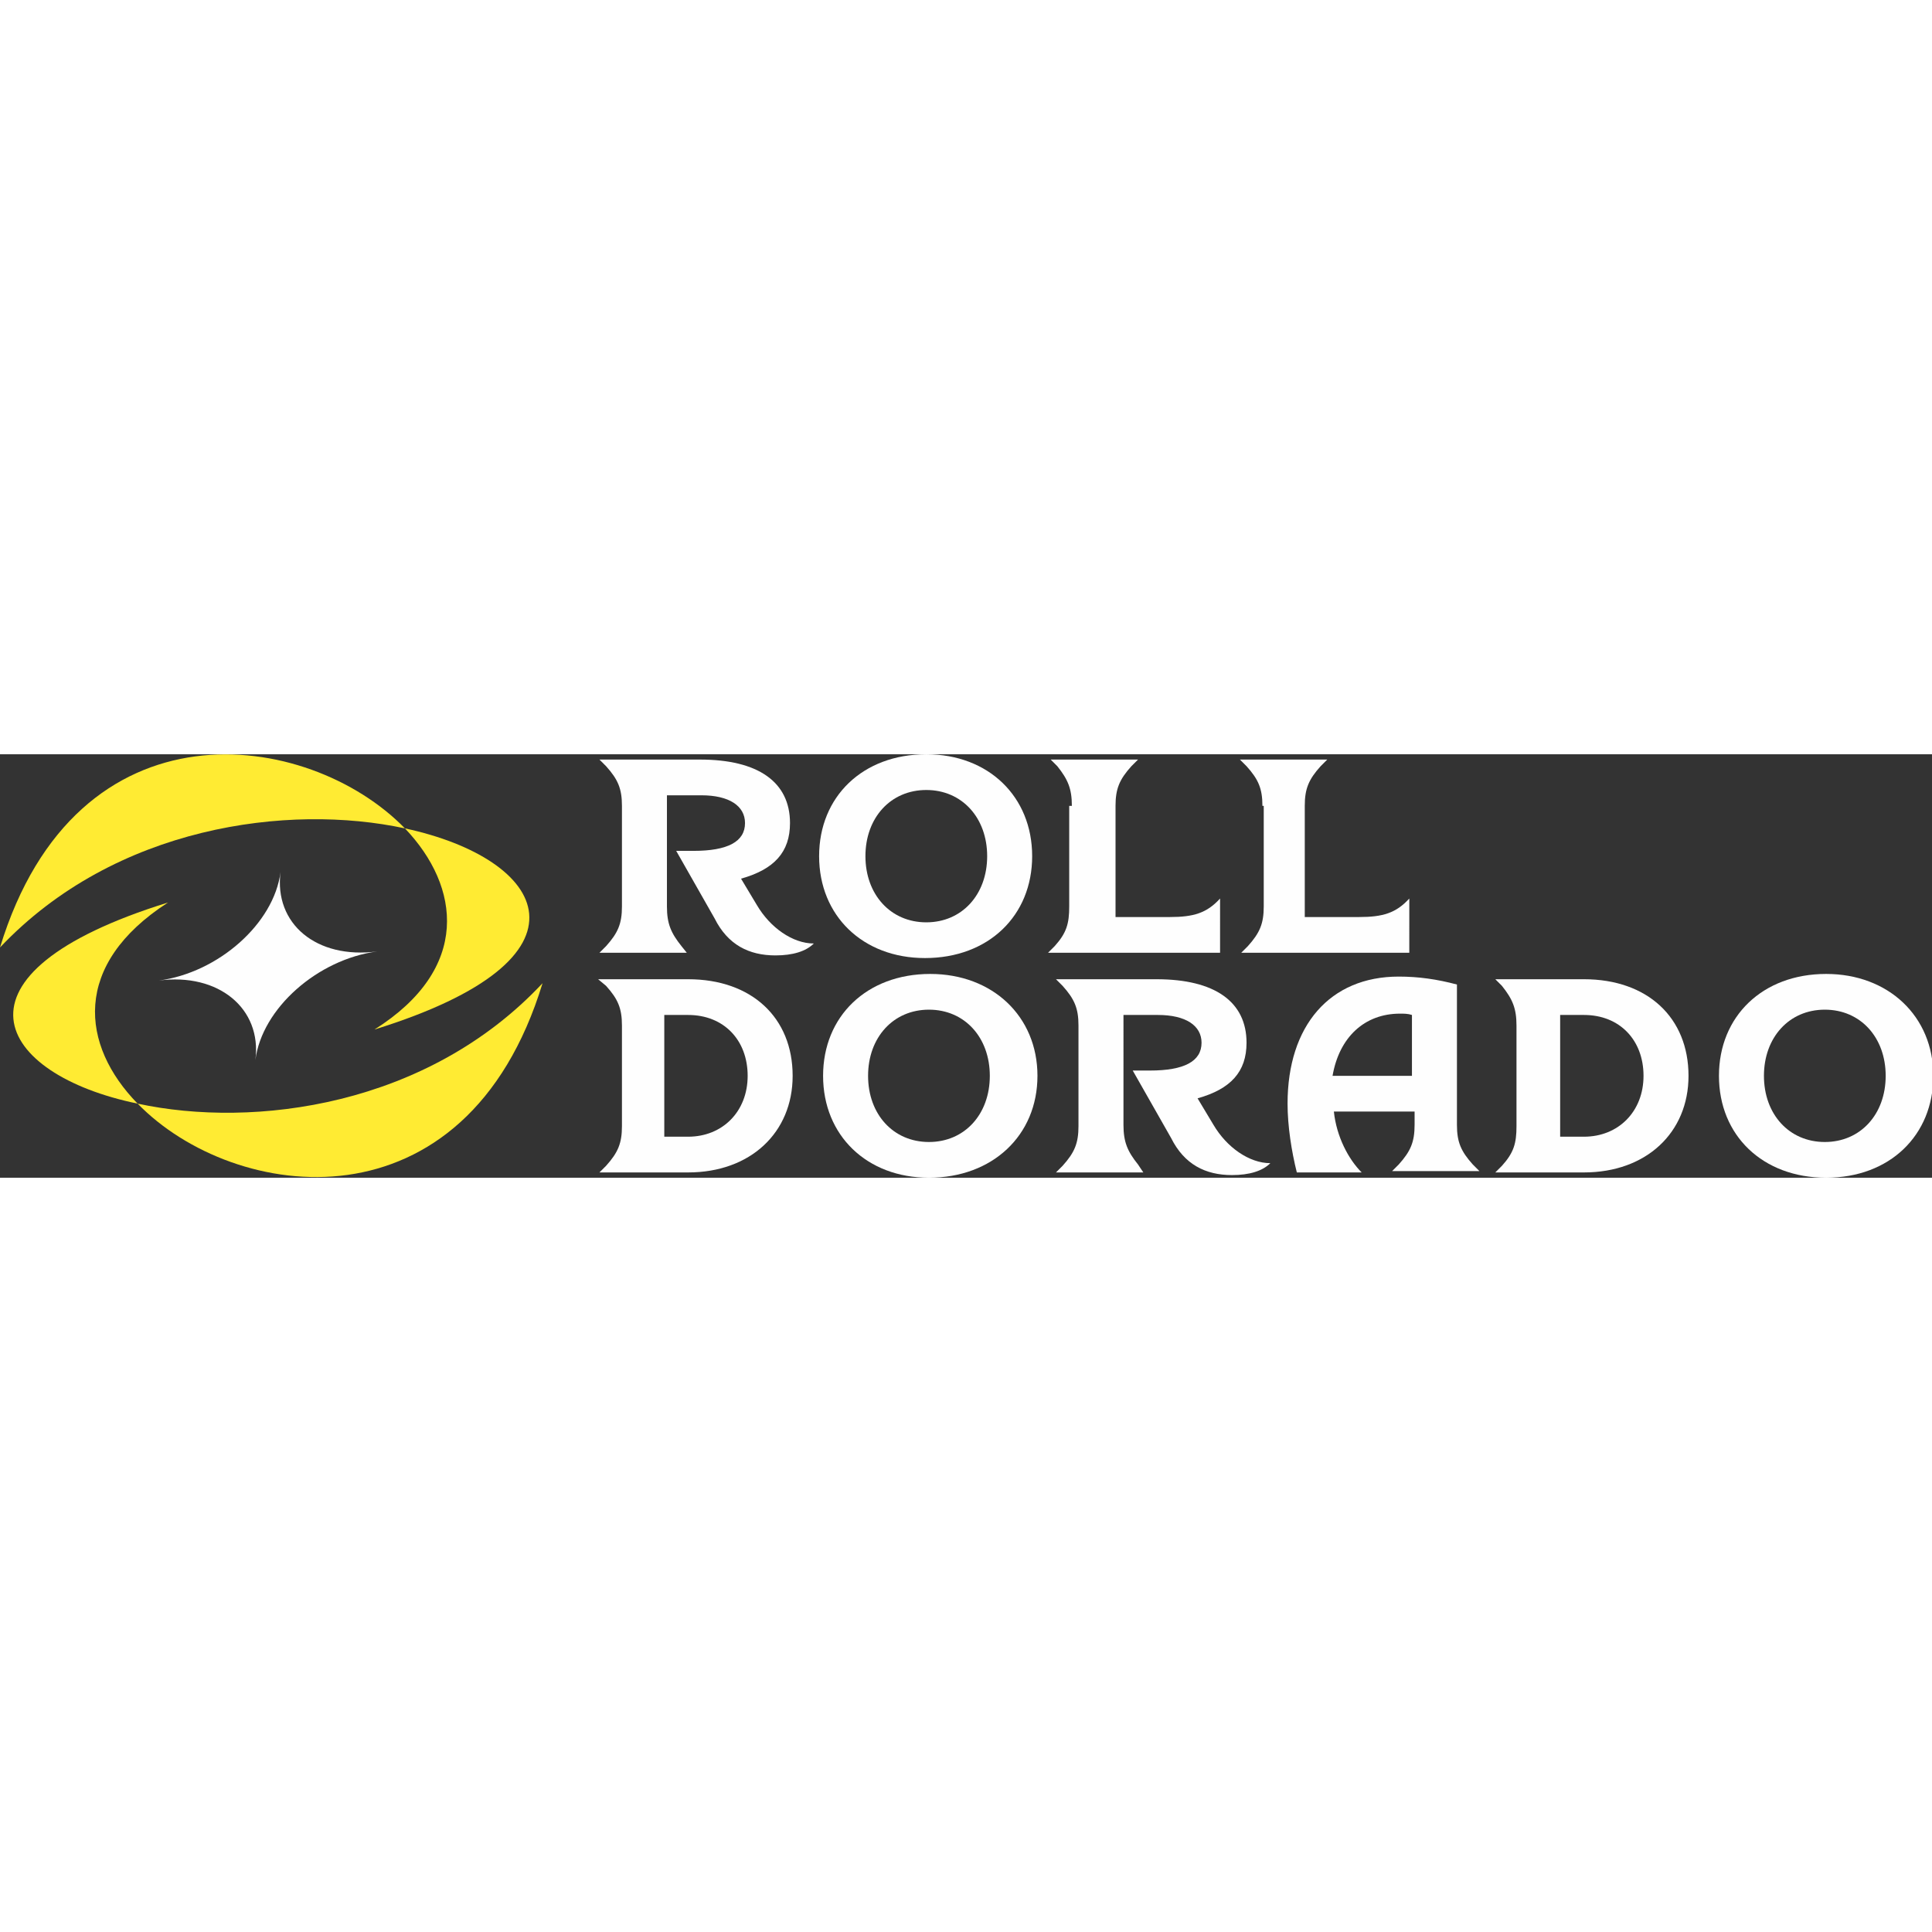
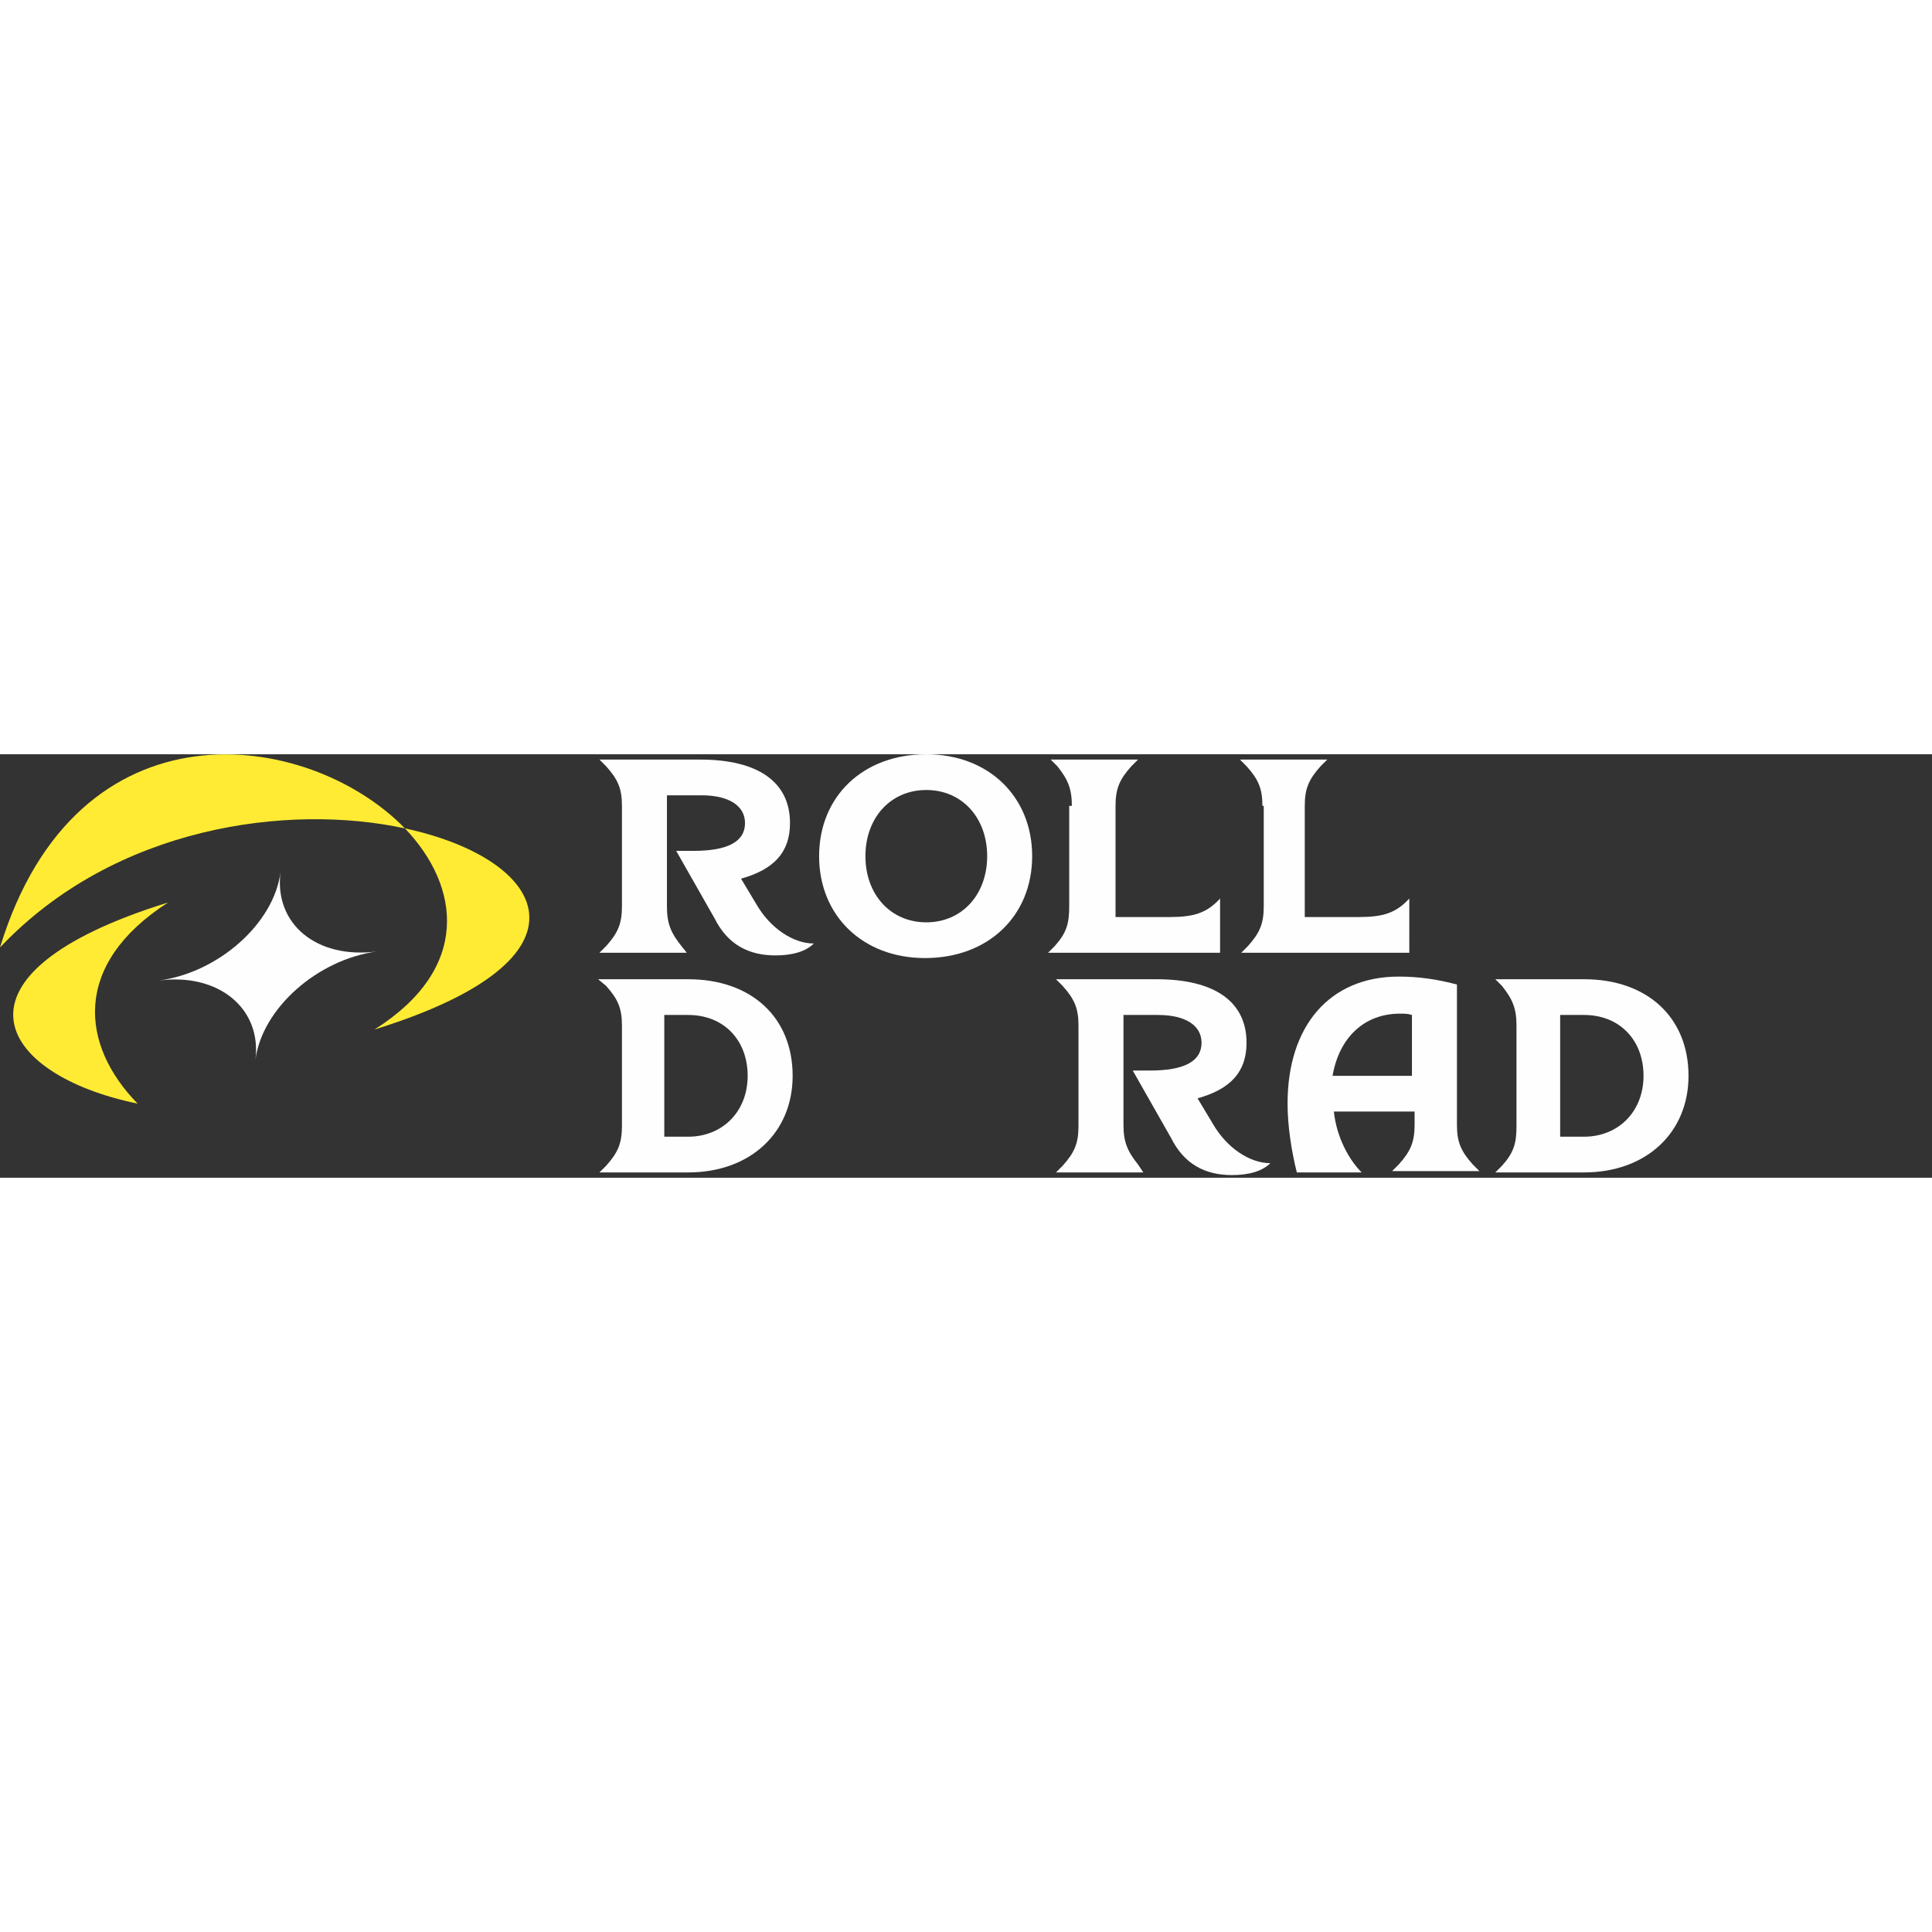
<svg xmlns="http://www.w3.org/2000/svg" version="1.1" id="Слой_1" x="0px" y="0px" viewBox="0 0 146 32" style="enable-background:new 0 0 146 32;" xml:space="preserve" width="72" height="72">
  <rect x="0" y="0" width="146" height="32" fill="#333333" stroke="none" />
  <style type="text/css">
	.st0{fill:#FFEB33;}
	.st1{fill:#FEFEFE;}
	.st2{fill-rule:evenodd;clip-rule:evenodd;fill:#FEFEFE;}
</style>
  <path class="st0" d="M28.3,20.8c7.3-4.6,6.5-10.8,2.3-15.2C41.3,7.9,45.7,15.4,28.3,20.8z" />
  <path class="st0" d="M30.6,5.6C23.3-1.9,5.8-4.4,0,14.6C8.7,5.4,21.8,3.7,30.6,5.6z" />
  <path class="st0" d="M12.7,11.2C5.4,15.9,6.1,22,10.4,26.4C-0.3,24.2-4.7,16.6,12.7,11.2z" />
-   <path class="st0" d="M10.4,26.4c7.3,7.5,24.8,9.9,30.6-9.1C32.3,26.6,19.2,28.3,10.4,26.4z" />
  <path class="st1" d="M51.9,15h-6.6l0.5-0.5c0.9-1,1.2-1.7,1.2-3V3.9c0-1.3-0.3-2-1.2-3l-0.5-0.5h7.6c4.4,0,6.8,1.7,6.8,4.8  c0,2.2-1.2,3.5-3.7,4.2l1.2,2c1,1.7,2.7,2.9,4.3,2.9c-0.6,0.6-1.6,0.9-2.9,0.9c-2,0-3.6-0.8-4.6-2.8l-2.9-5.1h1.3  c2.6,0,3.9-0.7,3.9-2.1c0-1.3-1.2-2.1-3.3-2.1h-2.6v8.4c0,1.3,0.3,2,1.1,3L51.9,15z" />
  <path class="st2" d="M61.9,7.7C61.9,3.2,65.2,0,70,0C74.7,0,78,3.2,78,7.7c0,4.5-3.3,7.7-8.1,7.7C65.2,15.4,61.9,12.2,61.9,7.7z   M65.4,7.7c0,2.9,1.9,5,4.6,5c2.7,0,4.6-2.1,4.6-5c0-2.9-1.9-5-4.6-5C67.3,2.7,65.4,4.8,65.4,7.7z" />
  <path class="st1" d="M81,3.9c0-1.3-0.3-2-1.1-3l-0.5-0.5h6.6l-0.5,0.5c-0.9,1-1.2,1.7-1.2,3v8.4h4.1c1.8,0,2.8-0.3,3.8-1.4V15h-13  l0.5-0.5c0.9-1,1.1-1.7,1.1-3V3.9z" />
  <path class="st1" d="M95.4,3.9c0-1.3-0.3-2-1.2-3l-0.5-0.5h6.6l-0.5,0.5c-0.9,1-1.2,1.7-1.2,3v8.4h4.1c1.8,0,2.8-0.3,3.8-1.4V15  H93.8l0.5-0.5c0.9-1,1.2-1.7,1.2-3V3.9z" />
  <path class="st2" d="M52,31.6h-6.7l0.5-0.5c0.9-1,1.2-1.7,1.2-3v-7.6c0-1.3-0.3-2-1.2-3L45.2,17H52c4.8,0,7.9,2.9,7.9,7.3  C59.9,28.6,56.7,31.6,52,31.6z M50.2,28.9H52c2.6,0,4.5-1.9,4.5-4.6c0-2.7-1.8-4.6-4.5-4.6h-1.8V28.9z" />
-   <path class="st2" d="M62.2,24.3c0-4.5,3.3-7.7,8.1-7.7c4.7,0,8.1,3.2,8.1,7.7S75,32,70.2,32C65.5,32,62.2,28.8,62.2,24.3z   M65.6,24.3c0,2.9,1.9,5,4.6,5c2.7,0,4.6-2.1,4.6-5c0-2.9-1.9-5-4.6-5C67.5,19.3,65.6,21.4,65.6,24.3z" />
  <path class="st1" d="M86.4,31.6h-6.6l0.5-0.5c0.9-1,1.2-1.7,1.2-3v-7.6c0-1.3-0.3-2-1.2-3L79.8,17h7.6c4.4,0,6.8,1.7,6.8,4.8  c0,2.2-1.2,3.5-3.7,4.2l1.2,2c1,1.7,2.7,2.9,4.3,2.9c-0.6,0.6-1.6,0.9-2.9,0.9c-2,0-3.6-0.8-4.6-2.8l-2.9-5.1h1.3  c2.6,0,3.9-0.7,3.9-2.1c0-1.3-1.2-2.1-3.3-2.1h-2.6V28c0,1.3,0.3,2,1.1,3L86.4,31.6z" />
  <path class="st2" d="M105.7,16.8c1.5,0,2.9,0.2,4.4,0.6V28c0,1.3,0.3,2,1.2,3l0.5,0.5h-6.6l0.5-0.5c0.9-1,1.2-1.7,1.2-3V27h-6.1  c0.2,1.9,1.1,3.6,2.1,4.6h-4.9c-0.4-1.6-0.7-3.5-0.7-5.2C97.3,20.5,100.5,16.8,105.7,16.8z M105.8,19.6c-2.7,0-4.6,1.8-5.1,4.7h6  v-4.6C106.4,19.6,106.1,19.6,105.8,19.6z" />
  <path class="st2" d="M119.7,31.6h-6.7l0.5-0.5c0.9-1,1.1-1.7,1.1-3v-7.6c0-1.3-0.3-2-1.1-3l-0.5-0.5h6.7c4.8,0,7.9,2.9,7.9,7.3  C127.6,28.6,124.4,31.6,119.7,31.6z M117.9,28.9h1.8c2.6,0,4.5-1.9,4.5-4.6c0-2.7-1.8-4.6-4.5-4.6h-1.8V28.9z" />
-   <path class="st2" d="M129.9,24.3c0-4.5,3.3-7.7,8.1-7.7c4.7,0,8.1,3.2,8.1,7.7s-3.3,7.7-8.1,7.7C133.2,32,129.9,28.8,129.9,24.3z   M133.3,24.3c0,2.9,1.9,5,4.6,5c2.7,0,4.6-2.1,4.6-5c0-2.9-1.9-5-4.6-5C135.2,19.3,133.3,21.4,133.3,24.3z" />
  <path class="st1" d="M12,17.1c4.5-0.6,8.7-4.3,9.2-8.2c-0.5,3.9,2.7,6.6,7.3,6c-4.5,0.6-8.7,4.3-9.2,8.2  C19.8,19.2,16.5,16.5,12,17.1z" />
</svg>